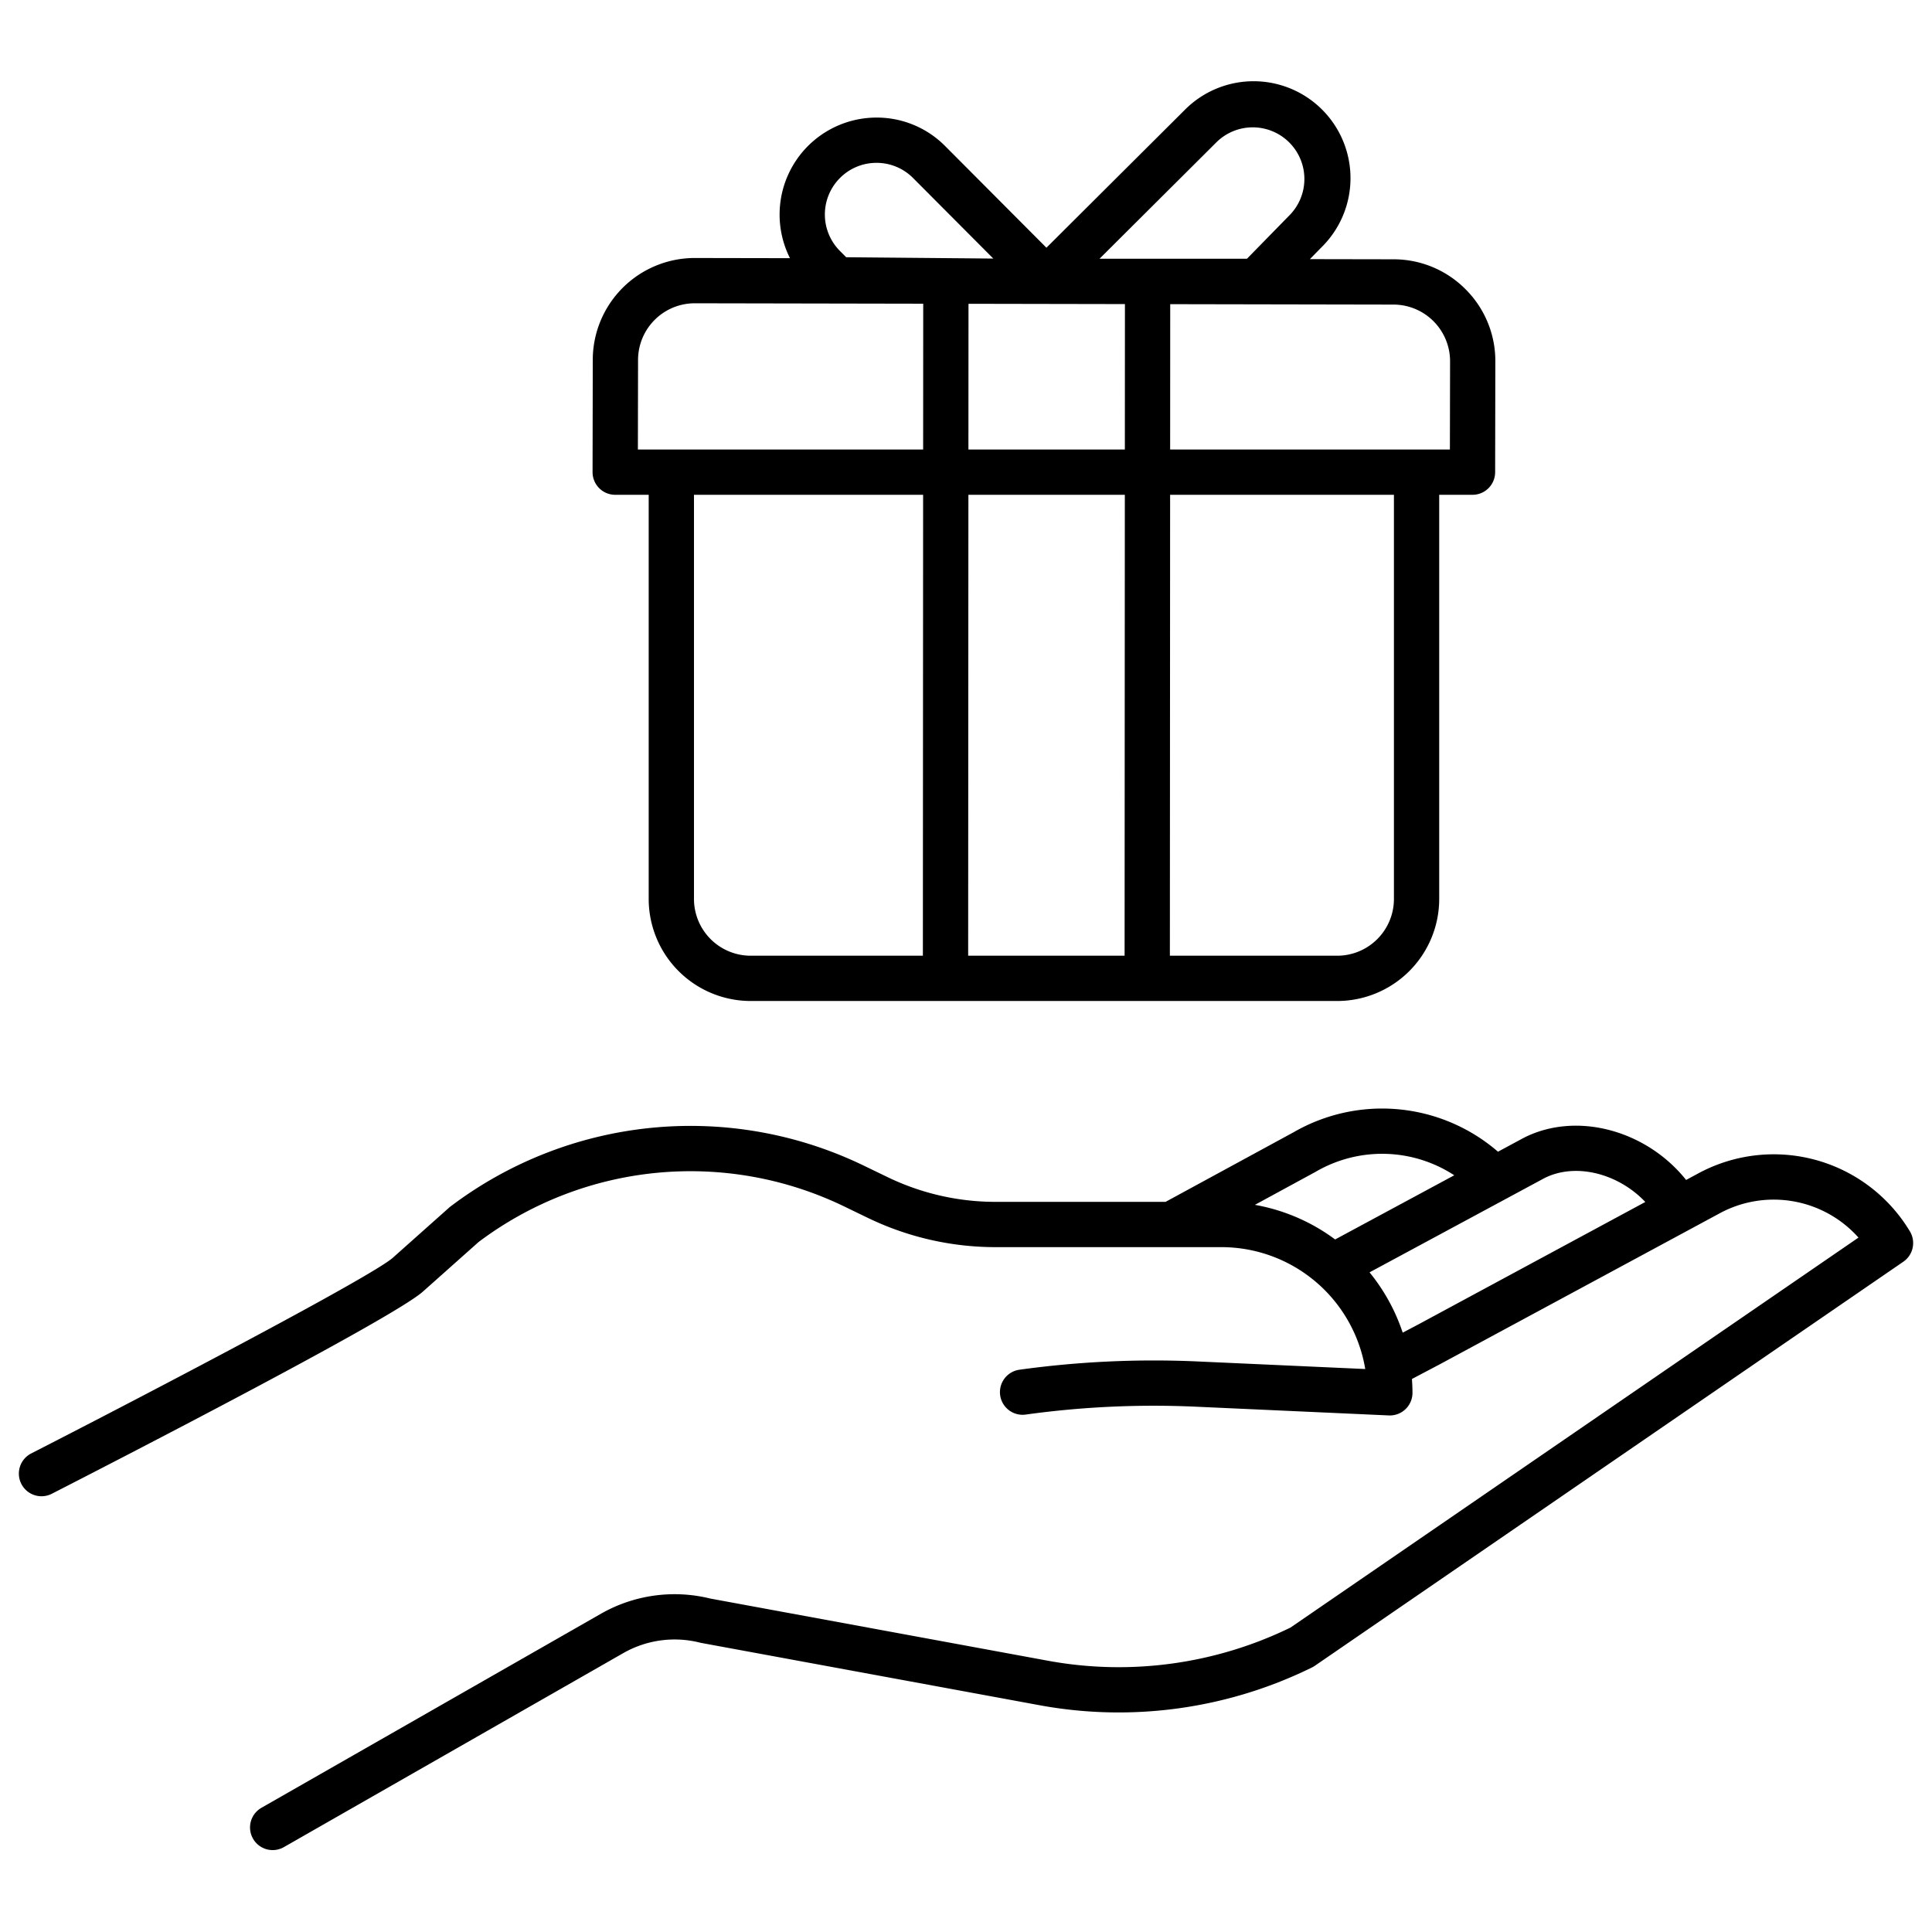
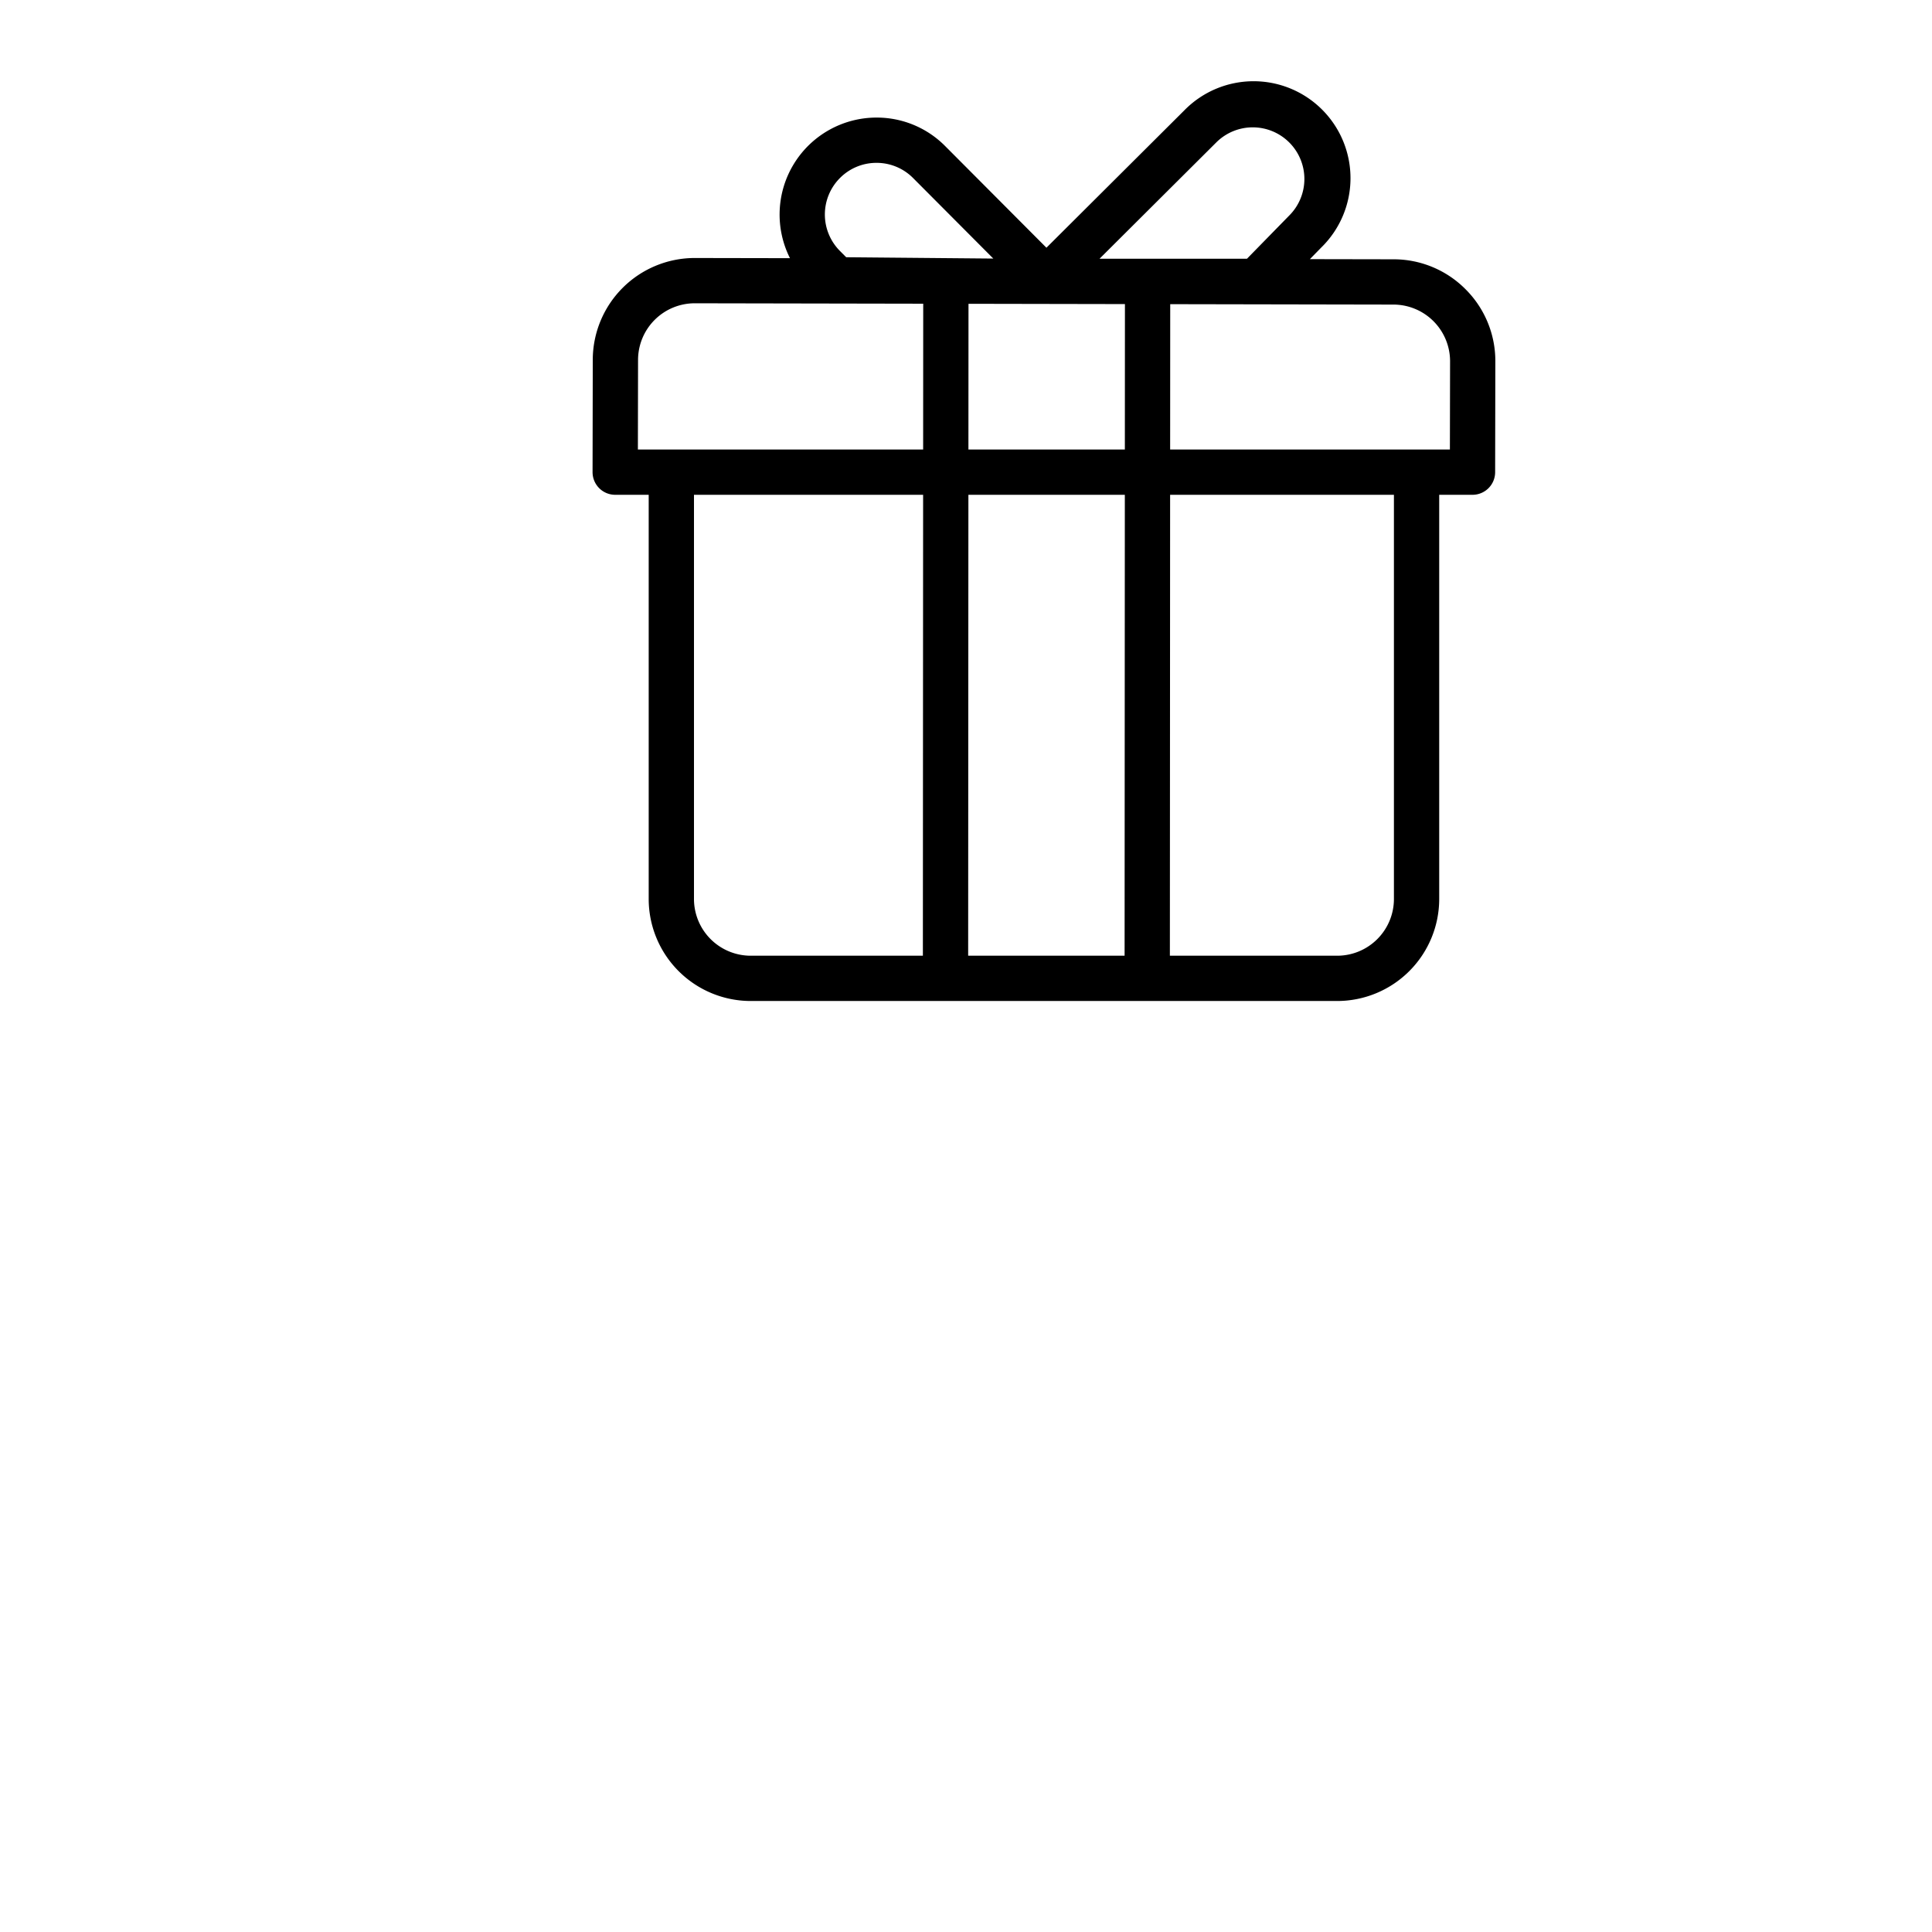
<svg xmlns="http://www.w3.org/2000/svg" id="Layer_1" data-name="Layer 1" viewBox="0 0 512 512" width="512" height="512">
  <path d="M388.4,76.668a26.846,26.846,0,0,0-19.1-7.951l-22.165-.041,3.006-3.075A25.684,25.684,0,1,0,313.891,29.21L277.315,65.65,250.479,38.714a25.513,25.513,0,0,0-18.148-7.556h-.049a25.7,25.7,0,0,0-22.931,37.263l-25.185-.047h-.051A27.025,27.025,0,0,0,157.09,95.351l-.054,29.765a6,6,0,0,0,6,6.011h8.876V238.25a27.057,27.057,0,0,0,27.026,27.026H354.379a27.057,27.057,0,0,0,27.026-27.026V131.127h8.823a6,6,0,0,0,6-5.989l.053-29.344A26.846,26.846,0,0,0,388.4,76.668ZM322.359,37.711a13.685,13.685,0,1,1,19.263,19.444L330.46,68.569l-39.075,0Zm-99.734,9.437a13.594,13.594,0,0,1,9.658-3.99h.026a13.6,13.6,0,0,1,9.67,4.026l21.257,21.337-38.984-.351L222.589,66.5a13.685,13.685,0,0,1,.036-19.353Zm21.947,206.128H198.938a15.043,15.043,0,0,1-15.026-15.026V131.127h60.724Zm.07-134.149H169.047l.043-23.754a15.026,15.026,0,0,1,15.025-15h.03l60.517.112ZM298.03,253.276H256.572l.064-122.149h41.457Zm.069-134.149H256.642l.02-38.619,41.457.077ZM369.405,238.25a15.043,15.043,0,0,1-15.026,15.026H310.03l.063-122.149h59.312Zm14.833-119.123H310.1l.02-38.52,59.164.11a15.026,15.026,0,0,1,15,15.054Z" />
-   <path d="M450.022,310.982l-3.186,1.719c-10.465-13.124-28.966-18.292-43.008-11.174-.045.023-.09.046-.134.07l-6.714,3.617a46.931,46.931,0,0,0-54.125-5.178L308.89,318.505H263.732a65.673,65.673,0,0,1-28.434-6.516L229.112,309a105.4,105.4,0,0,0-109.7,10.713c-.131.1-.259.2-.382.312L104.1,333.32C98.656,338.164,42.43,367.7,8.267,385.181a6,6,0,1,0,5.466,10.683c14.984-7.667,90.143-46.28,98.344-53.581l14.747-13.13a93.448,93.448,0,0,1,97.064-9.352l6.185,2.991a77.751,77.751,0,0,0,33.659,7.713h59.987a38.664,38.664,0,0,1,38.086,32.3L317.423,360.8a259.673,259.673,0,0,0-47.185,2.18,6,6,0,1,0,1.645,11.886,247.464,247.464,0,0,1,45-2.078l51.167,2.316a6,6,0,0,0,6.271-6c0-1.231-.059-2.448-.146-3.658l7.431-3.918,74.119-39.985a30.1,30.1,0,0,1,36.792,6.43L342,431.319a103.891,103.891,0,0,1-63.8,8.881l-89.971-16.568a39.4,39.4,0,0,0-28.777,3.913L69.31,479.07a6,6,0,1,0,5.955,10.418l90.093-51.5a27.439,27.439,0,0,1,20.141-2.672q.186.048.375.081l90.17,16.606A115.993,115.993,0,0,0,347.7,441.888a6.011,6.011,0,0,0,.735-.431L504.4,334.37a6,6,0,0,0,1.745-8.041A42.084,42.084,0,0,0,450.022,310.982Zm-101.365-.441.143-.08a34.929,34.929,0,0,1,36.592,1l-31.566,17.008a50.359,50.359,0,0,0-21.266-9.172Zm27.3,40.4-4.224,2.227a50.55,50.55,0,0,0-8.789-15.982L409.314,312.2c8.32-4.171,19.592-1.183,26.709,6.336Z" />
</svg>